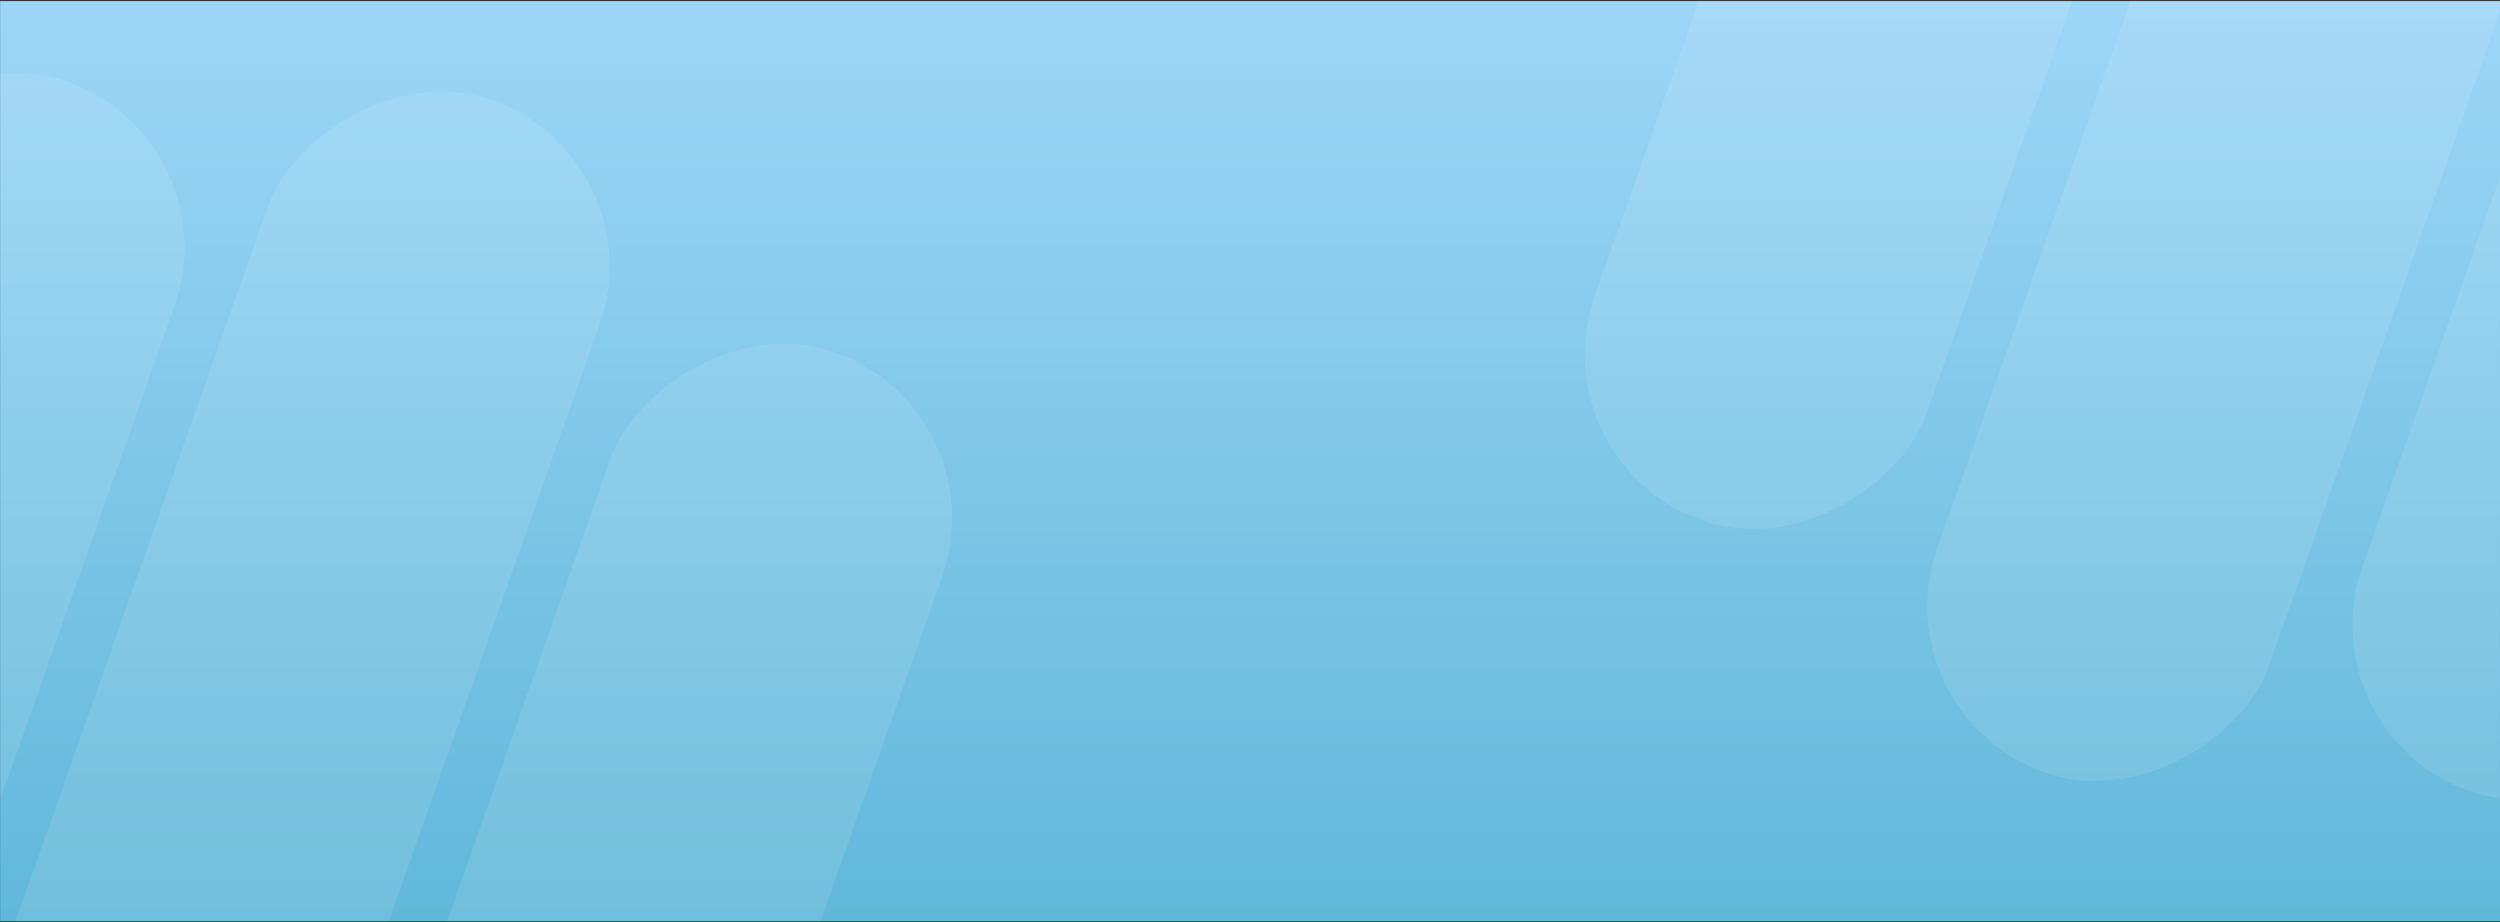
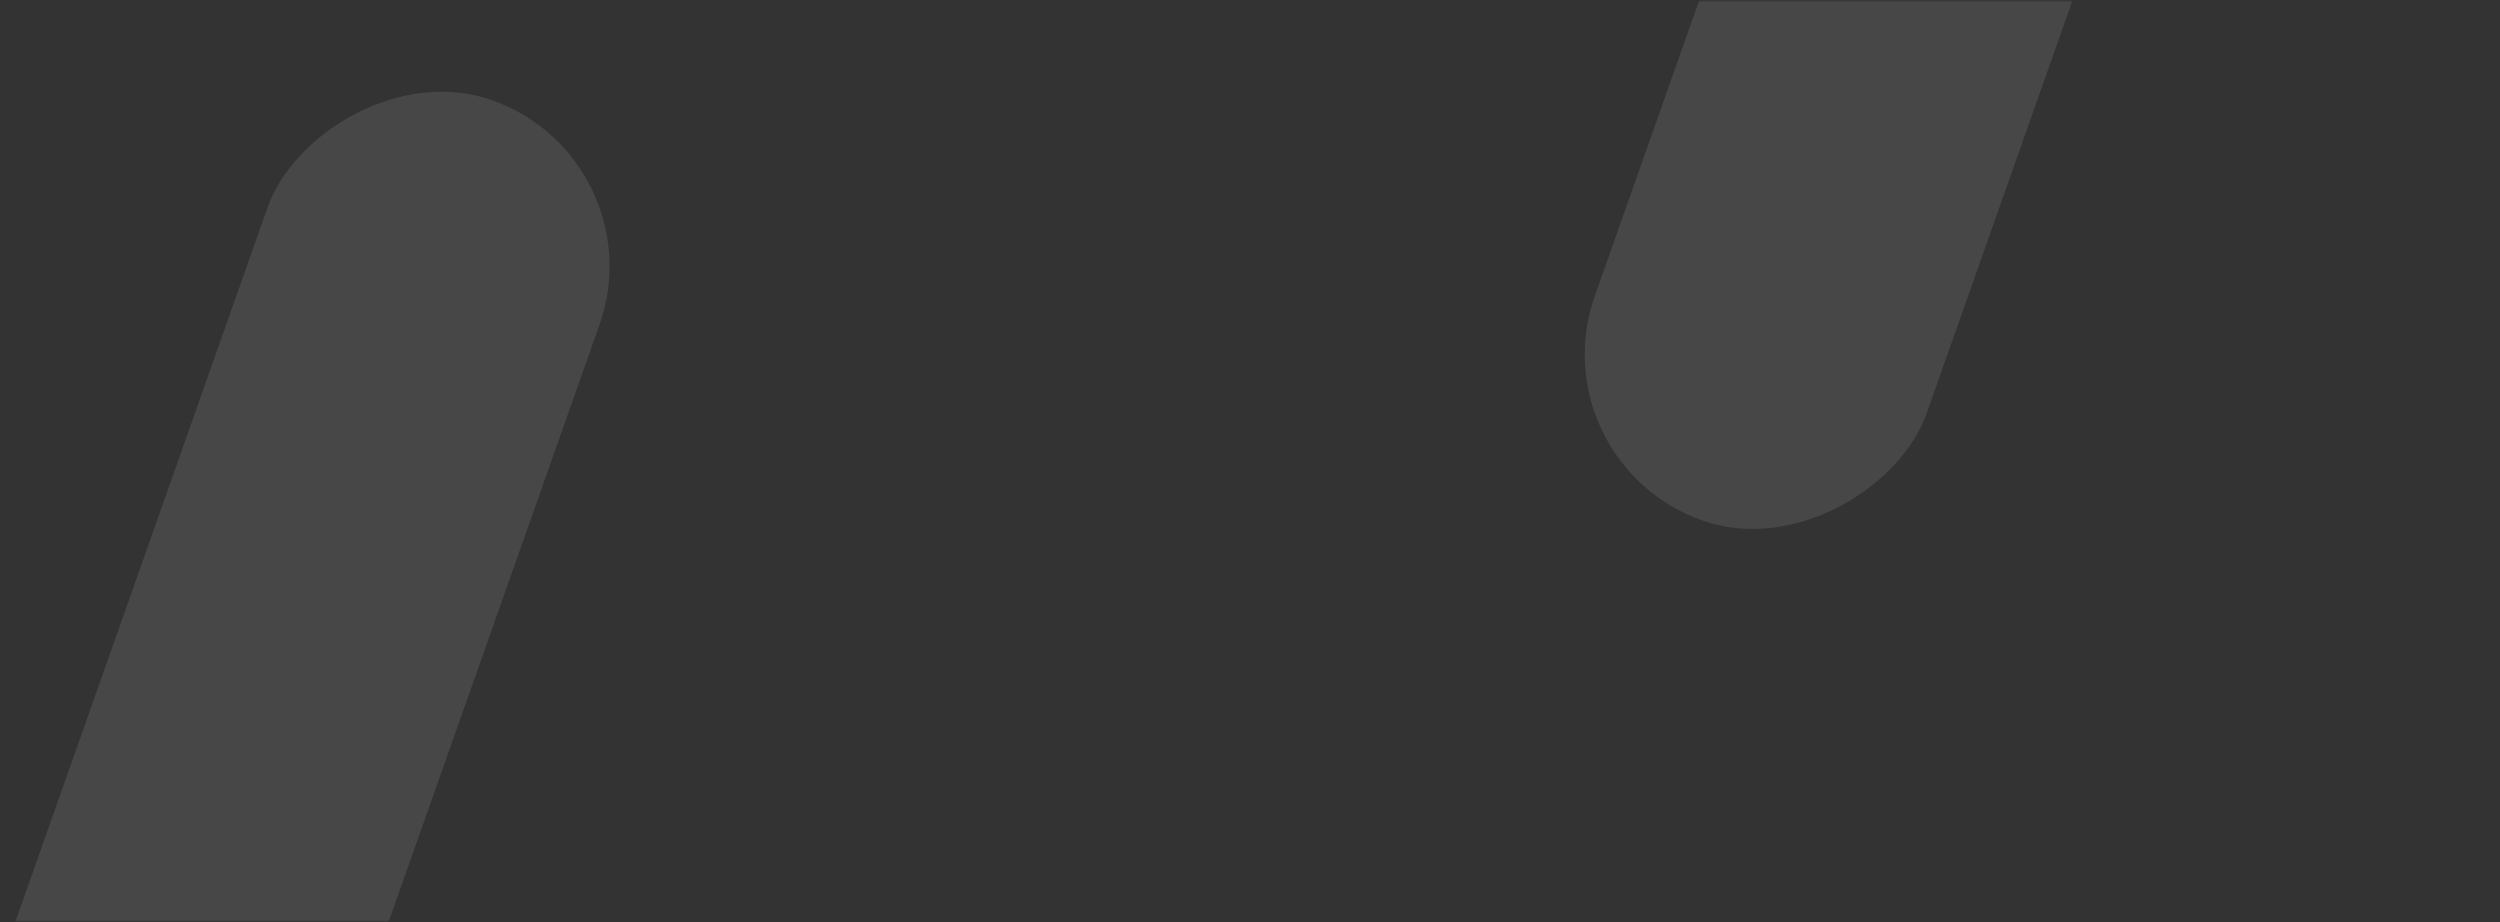
<svg xmlns="http://www.w3.org/2000/svg" width="1762" height="650" viewBox="0 0 1762 650" fill="none">
  <rect x="0" y="0" width="1762" height="650" fill="#333333" stroke="none" />
-   <rect width="1761.92" height="648.486" transform="matrix(-1 0 0 1 1762 0.756)" fill="url(#paint0_linear_923_31354)" />
  <mask id="mask0_923_31354" style="mask-type:alpha" maskUnits="userSpaceOnUse" x="0" y="0" width="1762" height="650">
    <rect x="0.075" y="0.756" width="1761.92" height="648.486" fill="url(#paint1_linear_923_31354)" />
  </mask>
  <g mask="url(#mask0_923_31354)">
    <g opacity="0.1">
-       <rect width="248.078" height="794.623" rx="124.039" transform="matrix(-0.943 -0.333 -0.333 0.943 705.297 289.602)" fill="white" />
      <rect width="248.078" height="969.053" rx="124.039" transform="matrix(-0.943 -0.333 -0.333 0.943 463.805 111.938)" fill="white" />
-       <rect width="248.078" height="794.623" rx="124.039" transform="matrix(-0.943 -0.333 -0.333 0.943 164.289 98.772)" fill="white" />
    </g>
    <g opacity="0.1">
-       <rect width="248.078" height="794.623" rx="124.039" transform="matrix(-0.943 -0.333 -0.333 0.943 2122.3 -150.398)" fill="white" />
-       <rect width="248.078" height="969.053" rx="124.039" transform="matrix(-0.943 -0.333 -0.333 0.943 1880.8 -328.062)" fill="white" />
      <rect width="248.078" height="794.623" rx="124.039" transform="matrix(-0.943 -0.333 -0.333 0.943 1581.29 -341.229)" fill="white" />
    </g>
  </g>
  <defs>
    <linearGradient id="paint0_linear_923_31354" x1="880.962" y1="-141.856" x2="880.962" y2="782.973" gradientUnits="userSpaceOnUse">
      <stop stop-color="#ABDCFF" />
      <stop offset="1" stop-color="#54B2D3" />
    </linearGradient>
    <linearGradient id="paint1_linear_923_31354" x1="1065.31" y1="-161.366" x2="1416.53" y2="923.288" gradientUnits="userSpaceOnUse">
      <stop stop-color="#24BEE1" />
      <stop offset="1" stop-color="#40A0C1" />
    </linearGradient>
  </defs>
</svg>